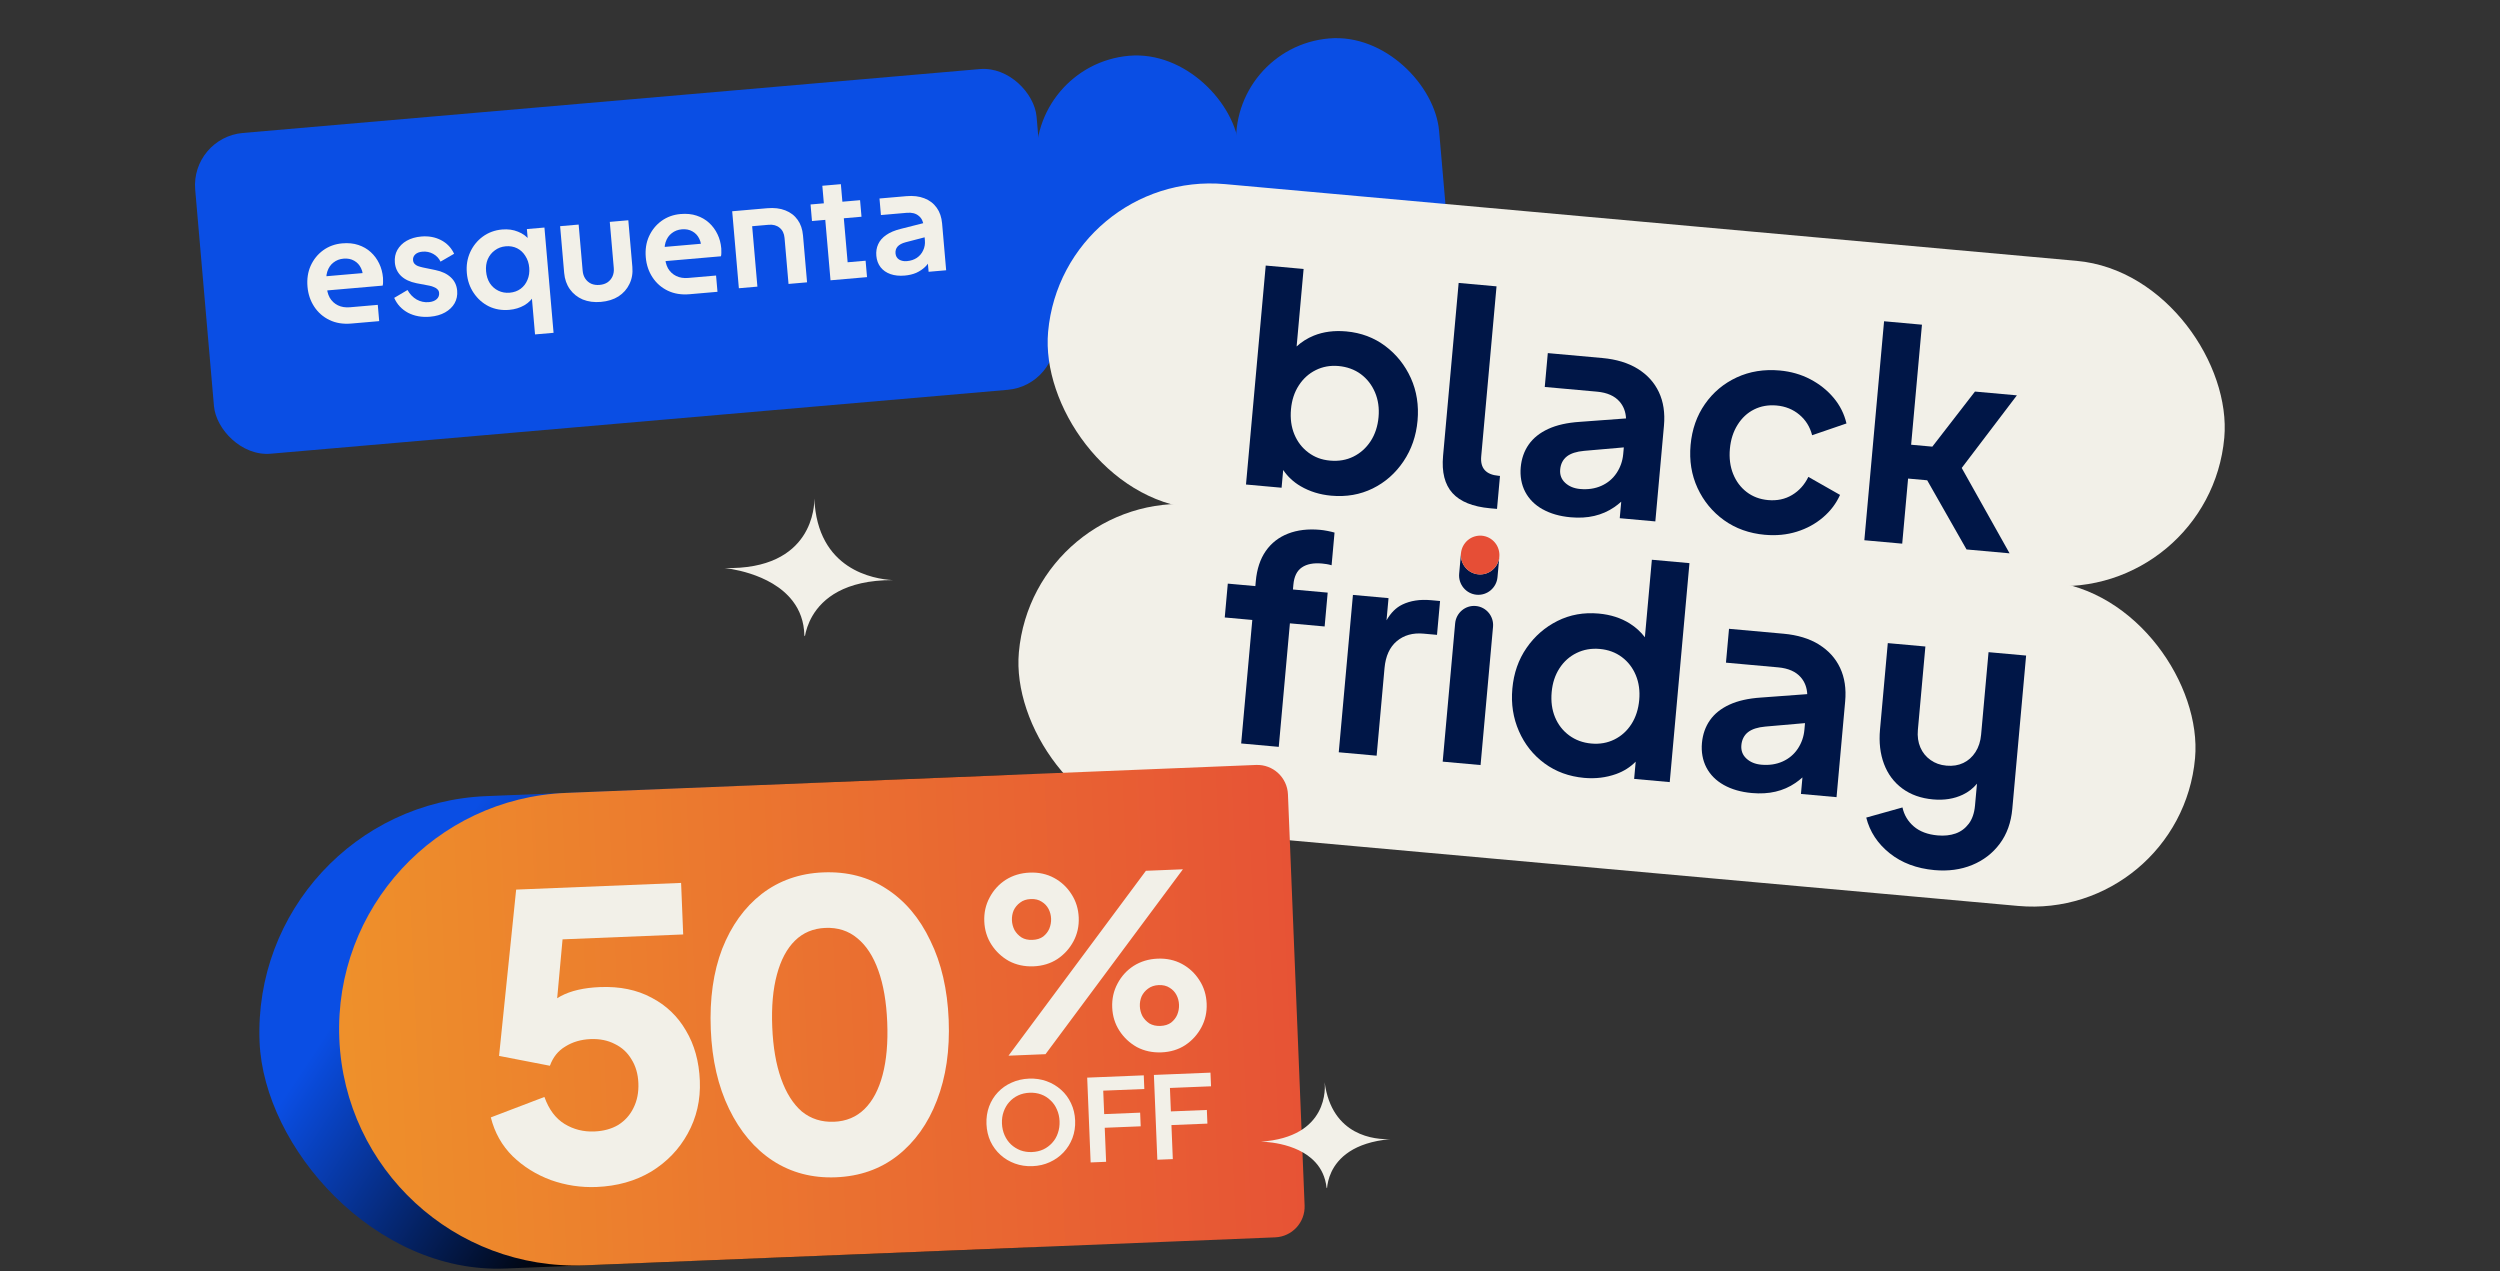
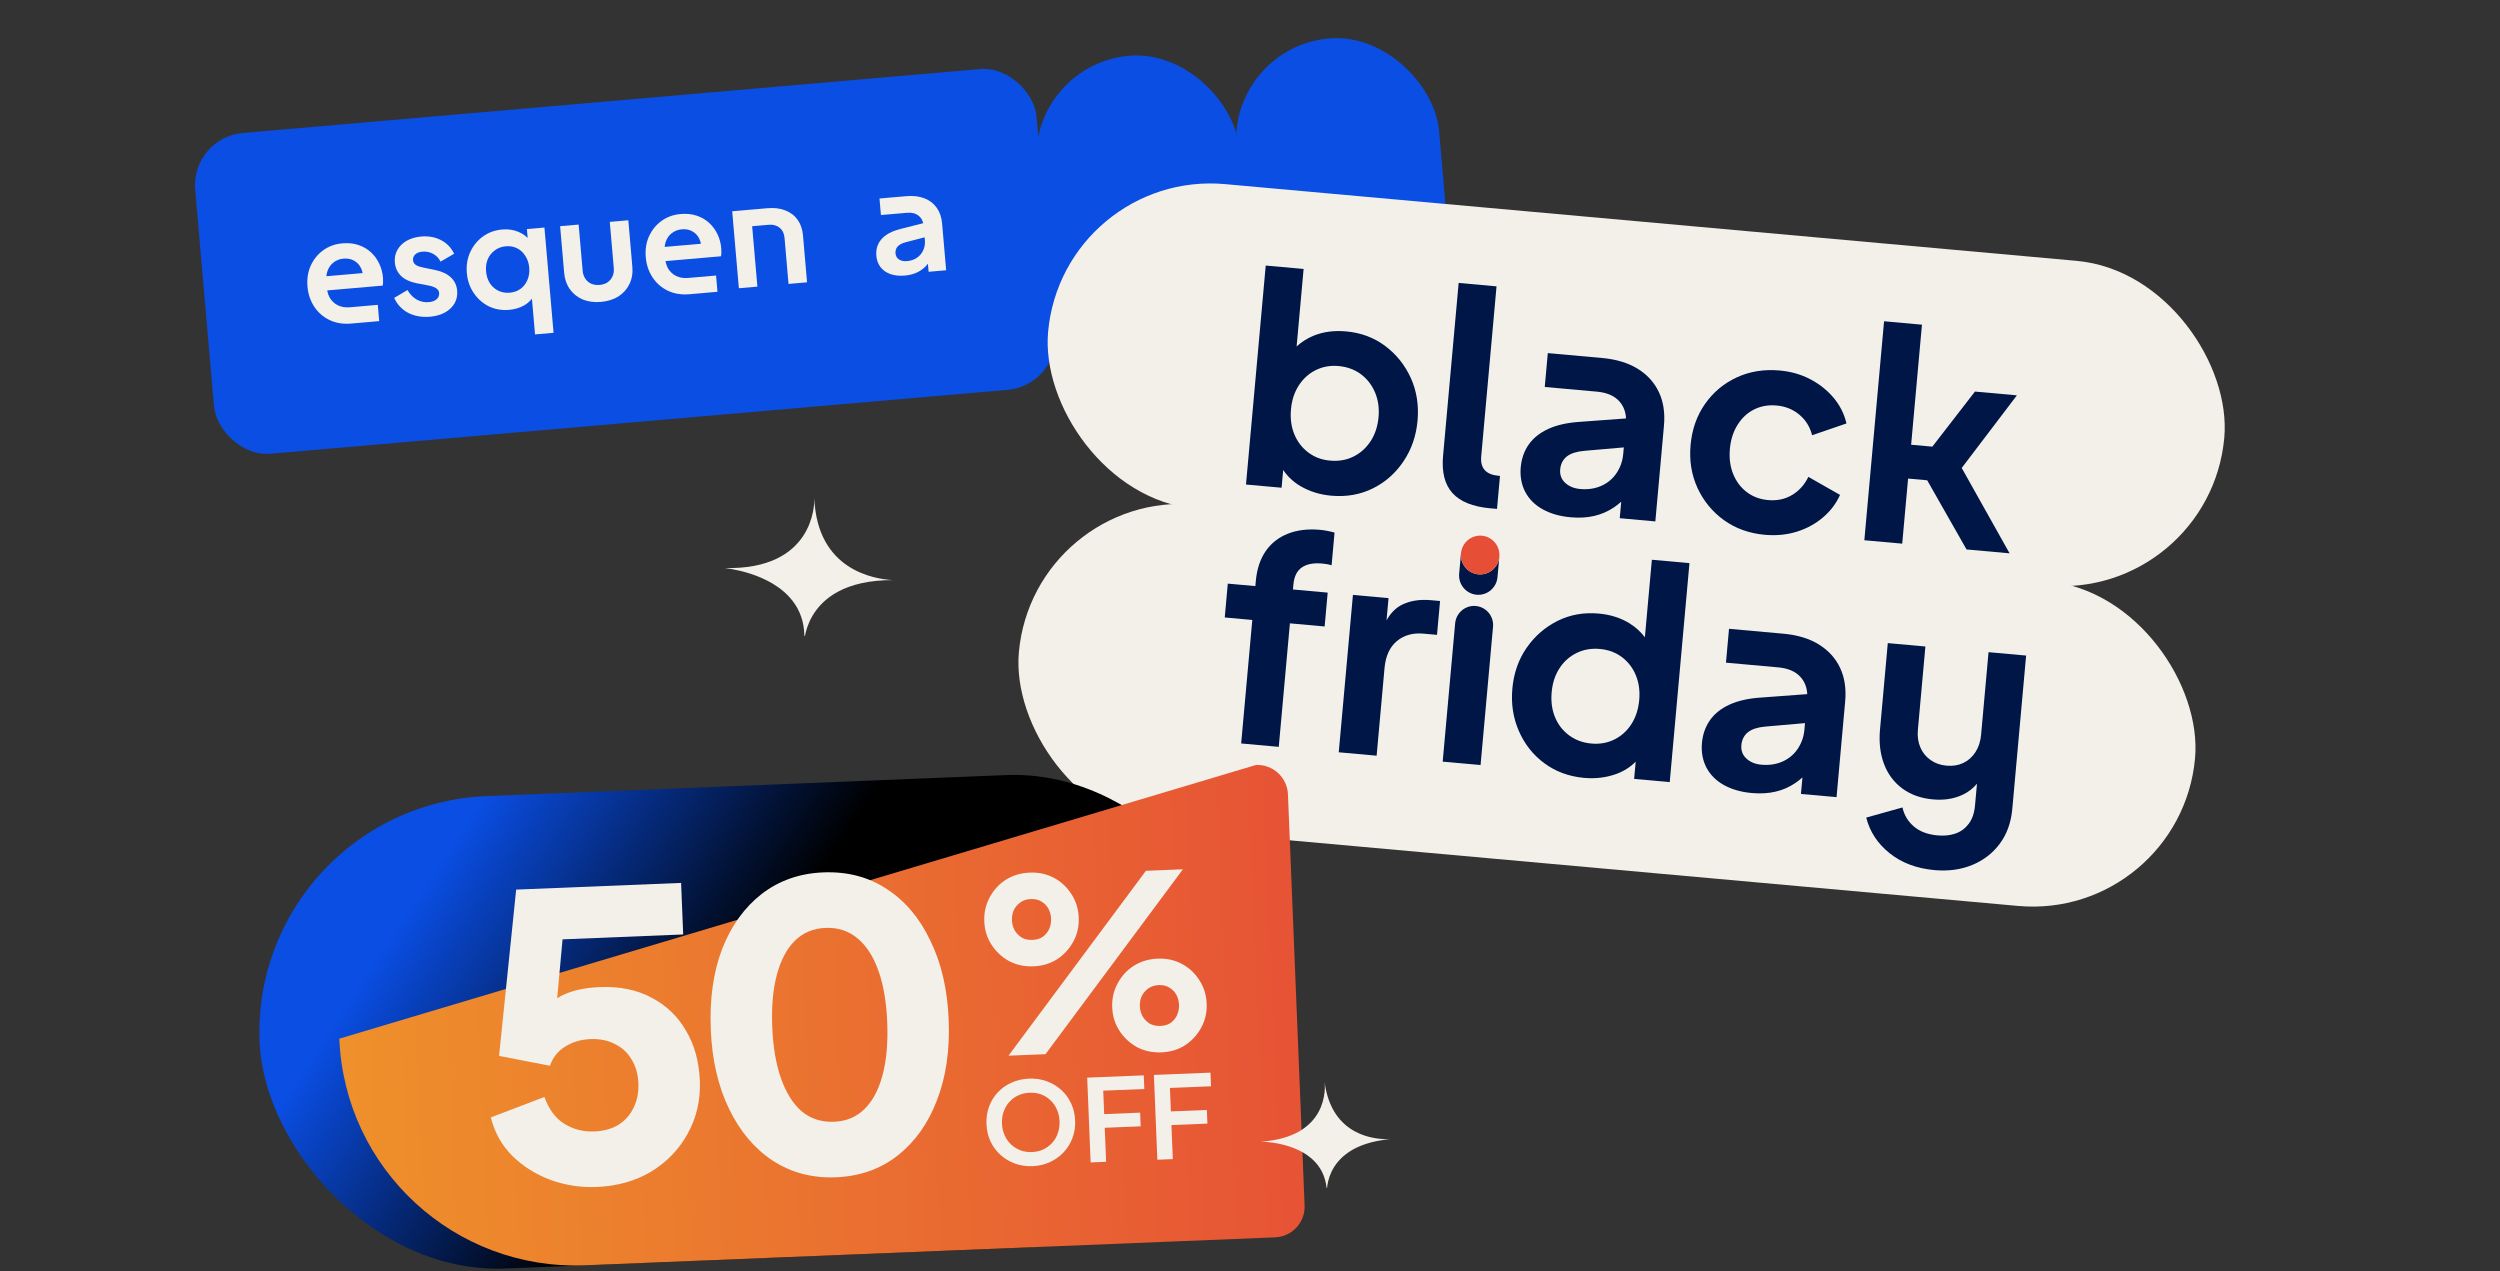
<svg xmlns="http://www.w3.org/2000/svg" width="590" height="300" viewBox="0 0 590 300" fill="none">
  <rect x="0" y="0" width="590" height="300" fill="#333333" stroke="none" />
  <g clip-path="url(#clip0_3792_121441)">
    <rect x="45" y="32.449" width="199.31" height="75.98" rx="12.366" transform="rotate(-4.955 45 32.449)" fill="#0A4EE4" />
    <rect x="242.562" y="15.235" width="48" height="76.197" rx="24" transform="rotate(-4.955 242.562 15.235)" fill="#0A4EE4" />
    <rect x="289.734" y="11.146" width="48" height="76.197" rx="24" transform="rotate(-4.955 289.734 11.146)" fill="#0A4EE4" />
    <path d="M213.51 65.035C212.241 65.145 211.121 65.029 210.149 64.687C209.178 64.345 208.402 63.807 207.822 63.072C207.241 62.315 206.905 61.414 206.814 60.367C206.727 59.365 206.873 58.456 207.25 57.638C207.626 56.798 208.258 56.07 209.147 55.455C210.036 54.84 211.183 54.359 212.588 54.013L218.448 52.529L218.738 55.868L213.704 57.179C212.849 57.411 212.228 57.745 211.839 58.182C211.451 58.62 211.285 59.161 211.341 59.807C211.395 60.43 211.672 60.911 212.173 61.248C212.693 61.562 213.31 61.688 214.022 61.627C214.935 61.547 215.72 61.289 216.377 60.85C217.055 60.388 217.553 59.795 217.872 59.072C218.212 58.347 218.347 57.573 218.276 56.749L217.978 53.31C217.887 52.264 217.493 51.468 216.795 50.923C216.118 50.354 215.189 50.12 214.009 50.222L207.898 50.752L207.56 46.845L213.904 46.295C215.529 46.154 216.946 46.323 218.154 46.802C219.384 47.278 220.357 48.024 221.073 49.038C221.787 50.031 222.207 51.261 222.335 52.73L223.293 63.783L219.152 64.142L218.883 61.037L219.812 60.889C219.412 61.709 218.913 62.414 218.313 63.004C217.712 63.572 217.012 64.036 216.214 64.397C215.413 64.736 214.512 64.948 213.51 65.035Z" fill="#F2F0E8" />
-     <path d="M196.002 66.149L194.766 51.89L191.627 52.162L191.289 48.255L194.428 47.983L194.069 43.842L198.443 43.463L198.802 47.604L202.976 47.242L203.315 51.149L199.141 51.511L200.041 61.896L204.282 61.528L204.618 65.402L196.002 66.149Z" fill="#F2F0E8" />
    <path d="M174.372 68.024L172.797 49.858L181.078 49.141C182.703 49 184.12 49.168 185.328 49.647C186.558 50.123 187.531 50.869 188.247 51.883C188.961 52.876 189.381 54.106 189.509 55.576L190.467 66.629L186.092 67.008L185.152 56.155C185.061 55.109 184.678 54.312 184.002 53.765C183.325 53.196 182.463 52.957 181.417 53.047L177.51 53.386L178.746 67.645L174.372 68.024Z" fill="#F2F0E8" />
    <path d="M162.747 69.436C160.81 69.604 159.093 69.326 157.595 68.604C156.097 67.882 154.895 66.831 153.991 65.451C153.086 64.072 152.558 62.502 152.405 60.744C152.247 58.918 152.497 57.271 153.154 55.801C153.832 54.306 154.814 53.089 156.101 52.147C157.41 51.204 158.91 50.659 160.602 50.512C162.027 50.389 163.294 50.514 164.403 50.889C165.534 51.262 166.514 51.828 167.342 52.586C168.171 53.344 168.831 54.24 169.325 55.273C169.816 56.285 170.115 57.403 170.221 58.627C170.248 58.939 170.254 59.264 170.238 59.602C170.245 59.938 170.214 60.232 170.146 60.484L156.122 61.7L155.832 58.361L167.386 57.359L165.452 59.108C165.563 58.067 165.428 57.159 165.047 56.385C164.688 55.608 164.144 55.016 163.413 54.608C162.705 54.199 161.872 54.035 160.915 54.118C160.002 54.198 159.21 54.502 158.538 55.031C157.864 55.538 157.376 56.253 157.075 57.176C156.794 58.076 156.752 59.145 156.949 60.383C156.957 61.504 157.187 62.482 157.641 63.318C158.115 64.129 158.762 64.735 159.582 65.135C160.401 65.534 161.346 65.688 162.414 65.596L168.993 65.025L169.325 68.865L162.747 69.436Z" fill="#F2F0E8" />
    <path d="M141.811 71.25C140.231 71.387 138.801 71.197 137.523 70.68C136.265 70.139 135.252 69.329 134.486 68.252C133.72 67.174 133.272 65.89 133.143 64.398L132.188 53.379L136.562 52.999L137.506 63.885C137.569 64.62 137.781 65.252 138.141 65.782C138.501 66.311 138.973 66.708 139.556 66.971C140.138 67.212 140.785 67.302 141.497 67.24C142.232 67.177 142.854 66.977 143.363 66.641C143.893 66.281 144.289 65.809 144.552 65.226C144.816 64.642 144.916 63.983 144.852 63.249L143.908 52.363L148.283 51.983L149.238 63.003C149.367 64.495 149.136 65.838 148.544 67.033C147.975 68.226 147.117 69.198 145.971 69.948C144.823 70.675 143.436 71.109 141.811 71.25Z" fill="#F2F0E8" />
    <path d="M126.266 78.923L125.383 68.738L126.16 69.546C125.621 70.579 124.819 71.411 123.752 72.042C122.683 72.65 121.492 73.012 120.179 73.126C118.42 73.278 116.815 73.002 115.363 72.298C113.91 71.572 112.72 70.52 111.793 69.142C110.866 67.765 110.326 66.197 110.174 64.438C110.019 62.657 110.281 61.02 110.959 59.525C111.637 58.031 112.629 56.801 113.936 55.836C115.265 54.868 116.787 54.31 118.501 54.161C119.881 54.042 121.13 54.214 122.247 54.678C123.384 55.117 124.307 55.8 125.015 56.726L124.659 57.665L124.346 54.058L128.487 53.7L130.641 78.544L126.266 78.923ZM120.299 69.078C121.301 68.991 122.16 68.681 122.876 68.148C123.592 67.615 124.126 66.918 124.478 66.058C124.852 65.195 124.992 64.23 124.9 63.161C124.809 62.115 124.505 61.2 123.989 60.414C123.493 59.605 122.846 59 122.048 58.598C121.251 58.196 120.351 58.038 119.349 58.125C118.37 58.21 117.512 58.531 116.775 59.088C116.036 59.623 115.48 60.322 115.106 61.184C114.753 62.023 114.622 62.976 114.715 64.044C114.808 65.113 115.101 66.041 115.596 66.828C116.112 67.613 116.78 68.205 117.6 68.605C118.42 69.005 119.319 69.163 120.299 69.078Z" fill="#F2F0E8" />
    <path d="M101.494 74.746C99.558 74.914 97.826 74.604 96.3 73.817C94.794 73.005 93.706 71.832 93.034 70.298L96.171 68.445C96.727 69.428 97.442 70.174 98.316 70.681C99.212 71.187 100.172 71.395 101.196 71.306C101.998 71.237 102.617 71.004 103.053 70.607C103.49 70.21 103.683 69.722 103.633 69.144C103.602 68.787 103.477 68.507 103.257 68.302C103.058 68.072 102.784 67.894 102.437 67.767C102.11 67.616 101.752 67.501 101.364 67.423L98.32 66.846C96.745 66.533 95.518 65.956 94.637 65.112C93.779 64.267 93.296 63.221 93.188 61.975C93.091 60.862 93.285 59.869 93.77 58.997C94.276 58.101 95.009 57.376 95.971 56.822C96.954 56.265 98.103 55.93 99.416 55.816C101.13 55.668 102.68 55.948 104.065 56.658C105.449 57.368 106.485 58.444 107.171 59.888L103.967 61.747C103.584 60.95 103.004 60.339 102.227 59.913C101.45 59.486 100.605 59.313 99.692 59.392C98.958 59.456 98.393 59.673 97.999 60.044C97.605 60.414 97.431 60.867 97.478 61.401C97.507 61.735 97.621 62.017 97.82 62.246C98.02 62.475 98.282 62.654 98.607 62.783C98.954 62.91 99.345 63.022 99.78 63.119L102.76 63.735C104.291 64.051 105.495 64.62 106.374 65.441C107.274 66.26 107.781 67.315 107.893 68.606C107.987 69.697 107.782 70.691 107.276 71.587C106.769 72.46 106.024 73.175 105.04 73.732C104.056 74.288 102.875 74.626 101.494 74.746Z" fill="#F2F0E8" />
    <path d="M82.911 76.356C80.974 76.524 79.257 76.247 77.759 75.524C76.261 74.802 75.059 73.751 74.155 72.371C73.25 70.992 72.722 69.423 72.569 67.664C72.411 65.839 72.661 64.191 73.318 62.721C73.996 61.227 74.978 60.009 76.265 59.068C77.574 58.124 79.074 57.579 80.766 57.432C82.191 57.309 83.458 57.435 84.567 57.81C85.698 58.182 86.678 58.748 87.506 59.506C88.335 60.264 88.995 61.16 89.489 62.194C89.98 63.206 90.279 64.323 90.385 65.548C90.412 65.859 90.418 66.184 90.402 66.522C90.409 66.858 90.378 67.152 90.311 67.405L76.286 68.621L75.996 65.281L87.55 64.28L85.616 66.029C85.727 64.987 85.593 64.079 85.211 63.305C84.853 62.529 84.308 61.937 83.577 61.529C82.869 61.119 82.036 60.956 81.079 61.039C80.166 61.118 79.374 61.422 78.702 61.952C78.028 62.459 77.54 63.174 77.239 64.097C76.958 64.996 76.916 66.065 77.114 67.304C77.121 68.425 77.352 69.403 77.805 70.238C78.279 71.049 78.926 71.655 79.746 72.055C80.566 72.455 81.51 72.609 82.578 72.516L89.157 71.946L89.49 75.786L82.911 76.356Z" fill="#F2F0E8" />
    <rect x="250.805" y="40" width="278.703" height="76.93" rx="38.465" transform="rotate(5.149 250.805 40)" fill="#F2F0E8" />
    <rect x="243.906" y="115.62" width="278.703" height="76.93" rx="38.465" transform="rotate(5.149 243.906 115.62)" fill="#F2F0E8" />
    <rect x="59" y="190.147" width="234.34" height="111.576" rx="55.788" transform="rotate(-2.32 59 190.147)" fill="url(#paint0_linear_3792_121441)" />
-     <path d="M80.078 245.126C78.831 214.341 102.777 188.373 133.563 187.126L296.425 180.529C300.423 180.367 303.795 183.477 303.957 187.475L307.887 284.481C308.049 288.479 304.939 291.852 300.941 292.014L138.079 298.611C107.293 299.858 81.325 275.912 80.078 245.126V245.126Z" fill="url(#paint1_linear_3792_121441)" />
+     <path d="M80.078 245.126L296.425 180.529C300.423 180.367 303.795 183.477 303.957 187.475L307.887 284.481C308.049 288.479 304.939 291.852 300.941 292.014L138.079 298.611C107.293 299.858 81.325 275.912 80.078 245.126V245.126Z" fill="url(#paint1_linear_3792_121441)" />
    <path d="M197.277 277.84C191.725 278.065 186.767 276.766 182.403 273.944C178.102 271.119 174.657 267.04 172.066 261.709C169.476 256.378 168.035 250.125 167.745 242.951C167.451 235.714 168.35 229.367 170.441 223.908C172.595 218.447 175.7 214.135 179.759 210.971C183.88 207.805 188.716 206.109 194.268 205.884C199.945 205.654 204.934 206.952 209.235 209.777C213.598 212.6 217.044 216.678 219.572 222.012C222.16 227.281 223.599 233.502 223.89 240.677C224.181 247.851 223.251 254.199 221.1 259.723C219.009 265.181 215.904 269.525 211.786 272.754C207.728 275.917 202.891 277.613 197.277 277.84ZM196.84 264.736C199.709 264.62 202.106 263.617 204.029 261.727C205.952 259.837 207.374 257.155 208.295 253.681C209.217 250.206 209.58 246.068 209.386 241.264C209.191 236.461 208.495 232.396 207.298 229.07C206.099 225.682 204.433 223.125 202.301 221.399C200.232 219.671 197.731 218.866 194.799 218.985C191.929 219.101 189.533 220.104 187.61 221.994C185.687 223.884 184.265 226.566 183.343 230.041C182.419 233.452 182.054 237.56 182.249 242.363C182.441 247.105 183.137 251.169 184.336 254.557C185.536 257.945 187.172 260.535 189.244 262.326C191.376 264.051 193.908 264.855 196.84 264.736Z" fill="#F2F0E8" />
    <path d="M140.777 280.129C137.097 280.278 133.513 279.736 130.026 278.503C126.537 277.207 123.524 275.329 120.988 272.87C118.449 270.349 116.731 267.294 115.836 263.706L128.482 258.882C129.539 261.839 131.124 263.961 133.239 265.25C135.353 266.54 137.689 267.132 140.247 267.029C142.43 266.94 144.315 266.426 145.902 265.487C147.486 264.486 148.682 263.156 149.489 261.499C150.357 259.777 150.746 257.824 150.658 255.641C150.57 253.457 150.025 251.573 149.023 249.989C148.084 248.403 146.786 247.206 145.129 246.398C143.469 245.528 141.547 245.137 139.364 245.225C137.118 245.316 135.142 245.896 133.435 246.965C131.727 247.972 130.507 249.49 129.777 251.519L117.779 249.193L121.813 209.944L160.74 208.368L161.233 220.532L128.201 221.87L133.363 215.1L130.702 244.264L126.631 240.961C128.087 238.34 129.976 236.389 132.299 235.108C134.684 233.824 137.779 233.105 141.584 232.951C146.263 232.761 150.327 233.596 153.777 235.456C157.224 237.254 159.922 239.831 161.87 243.189C163.88 246.544 164.978 250.499 165.162 255.053C165.347 259.607 164.391 263.77 162.294 267.541C160.257 271.248 157.379 274.239 153.659 276.514C149.937 278.727 145.643 279.932 140.777 280.129Z" fill="#F2F0E8" />
    <path d="M273.131 273.697L272.32 253.683L285.672 253.143L285.802 256.366L276.104 256.759L276.329 262.293L284.818 261.949L284.948 265.173L276.459 265.517L276.784 273.549L273.131 273.697Z" fill="#F2F0E8" />
    <path d="M257.389 274.334L256.578 254.321L269.929 253.78L270.06 257.004L260.362 257.396L260.586 262.93L269.075 262.587L269.206 265.81L260.717 266.154L261.042 274.186L257.389 274.334Z" fill="#F2F0E8" />
    <path d="M243.677 275.213C242.209 275.272 240.828 275.068 239.536 274.6C238.243 274.132 237.103 273.452 236.116 272.559C235.13 271.666 234.342 270.604 233.754 269.372C233.183 268.122 232.868 266.762 232.808 265.293C232.748 263.807 232.952 262.426 233.421 261.152C233.89 259.877 234.58 258.755 235.491 257.785C236.403 256.815 237.484 256.054 238.735 255.501C239.986 254.93 241.354 254.615 242.841 254.554C244.327 254.494 245.717 254.698 247.009 255.166C248.302 255.634 249.442 256.314 250.429 257.207C251.415 258.082 252.193 259.136 252.763 260.368C253.351 261.6 253.675 262.959 253.735 264.446C253.795 265.914 253.582 267.295 253.096 268.589C252.609 269.864 251.911 270.987 250.999 271.956C250.088 272.926 249.007 273.696 247.756 274.267C246.523 274.837 245.164 275.153 243.677 275.213ZM243.543 271.882C244.528 271.842 245.425 271.635 246.235 271.261C247.044 270.87 247.741 270.348 248.324 269.697C248.926 269.045 249.37 268.282 249.658 267.409C249.963 266.536 250.096 265.598 250.055 264.595C250.014 263.592 249.807 262.677 249.433 261.849C249.075 261.002 248.571 260.278 247.918 259.677C247.283 259.056 246.547 258.593 245.71 258.286C244.872 257.979 243.961 257.846 242.976 257.886C242.008 257.925 241.12 258.131 240.31 258.505C239.5 258.878 238.794 259.4 238.194 260.07C237.61 260.722 237.166 261.484 236.86 262.358C236.554 263.213 236.421 264.143 236.462 265.146C236.503 266.148 236.71 267.073 237.086 267.919C237.461 268.765 237.965 269.489 238.6 270.091C239.252 270.692 239.997 271.155 240.835 271.48C241.673 271.787 242.575 271.921 243.543 271.882Z" fill="#F2F0E8" />
    <path d="M238.006 249.14L270.436 205.506L279.17 205.152L246.74 248.786L238.006 249.14ZM243.912 228.053C241.795 228.139 239.866 227.725 238.124 226.811C236.419 225.857 235.042 224.568 233.991 222.945C232.941 221.321 232.374 219.488 232.292 217.447C232.209 215.405 232.625 213.532 233.541 211.829C234.455 210.088 235.724 208.692 237.348 207.642C239.009 206.59 240.899 206.021 243.016 205.935C245.133 205.849 247.044 206.264 248.747 207.18C250.45 208.096 251.828 209.384 252.88 211.046C253.93 212.669 254.497 214.502 254.58 216.544C254.662 218.585 254.246 220.458 253.33 222.161C252.415 223.865 251.146 225.261 249.524 226.349C247.9 227.399 246.029 227.967 243.912 228.053ZM243.659 221.815C244.68 221.773 245.522 221.512 246.184 221.031C246.844 220.512 247.33 219.886 247.642 219.154C247.951 218.384 248.09 217.602 248.058 216.808C248.024 215.976 247.823 215.208 247.453 214.503C247.084 213.799 246.55 213.234 245.851 212.807C245.15 212.343 244.29 212.132 243.269 212.174C242.248 212.215 241.407 212.495 240.747 213.014C240.084 213.495 239.579 214.103 239.23 214.837C238.919 215.569 238.78 216.351 238.814 217.182C238.846 217.976 239.047 218.745 239.418 219.487C239.825 220.19 240.379 220.774 241.08 221.237C241.779 221.664 242.639 221.856 243.659 221.815ZM274.103 248.359C271.986 248.445 270.057 248.031 268.315 247.117C266.611 246.163 265.233 244.875 264.182 243.251C263.132 241.627 262.565 239.795 262.483 237.753C262.4 235.711 262.817 233.839 263.732 232.135C264.646 230.394 265.915 228.998 267.539 227.948C269.2 226.896 271.09 226.327 273.207 226.241C275.324 226.156 277.235 226.571 278.938 227.486C280.642 228.402 282.019 229.691 283.071 231.352C284.122 232.976 284.688 234.809 284.771 236.85C284.854 238.892 284.437 240.764 283.521 242.468C282.606 244.171 281.337 245.567 279.715 246.655C278.091 247.706 276.22 248.274 274.103 248.359ZM273.85 242.121C274.871 242.08 275.713 241.818 276.375 241.337C277.036 240.818 277.521 240.192 277.833 239.46C278.142 238.69 278.281 237.908 278.249 237.114C278.215 236.283 278.014 235.514 277.644 234.81C277.275 234.105 276.741 233.54 276.042 233.114C275.341 232.65 274.481 232.439 273.46 232.48C272.477 232.52 271.636 232.8 270.938 233.321C270.276 233.802 269.77 234.409 269.421 235.143C269.11 235.875 268.971 236.657 269.005 237.489C269.037 238.283 269.238 239.051 269.609 239.793C270.017 240.496 270.57 241.08 271.271 241.544C272.008 241.968 272.867 242.161 273.85 242.121Z" fill="#F2F0E8" />
    <path fill-rule="evenodd" clip-rule="evenodd" d="M314.209 276.595C315.734 273.359 319.391 269.622 328.096 268.841C324.649 268.962 314.321 268.239 312.614 255.411C312.729 256.414 313.74 268.374 297.497 269.436C297.497 269.436 305.951 269.376 310.428 274.298C310.428 274.298 310.433 274.297 310.433 274.301C311.113 274.618 311.767 274.966 312.391 275.344C311.767 274.967 311.114 274.618 310.434 274.302C311.796 275.79 312.785 277.738 313.067 280.284C313.104 280.321 313.141 280.363 313.179 280.405C313.263 279.466 313.51 278.086 314.21 276.596C314.21 276.595 314.209 276.595 314.209 276.595Z" fill="#F2F0E8" />
    <path fill-rule="evenodd" clip-rule="evenodd" d="M191.748 145.325C194.111 141.306 199.299 136.889 210.689 136.905C206.201 136.655 192.883 134.495 192.186 117.643C192.216 118.958 192.113 134.6 170.907 134.056C170.907 134.056 181.886 134.979 187.113 141.896C187.113 141.896 187.119 141.896 187.119 141.901C187.12 141.902 187.12 141.902 187.12 141.902C188.711 143.994 189.765 146.64 189.829 149.976C189.873 150.03 189.916 150.088 189.96 150.147C190.18 148.938 190.664 147.177 191.749 145.325C191.749 145.325 191.749 145.325 191.748 145.325Z" fill="#F2F0E8" />
    <path d="M311.532 125.039C308.686 124.782 306.167 125.084 303.973 125.939C301.778 126.799 300.029 128.164 298.718 130.043C297.412 131.923 296.626 134.29 296.367 137.16L296.263 138.321L289.76 137.735L289.04 145.724L295.543 146.31L292.916 175.458L301.789 176.258L304.416 147.109L312.614 147.848L313.334 139.859L305.136 139.12L305.24 137.96C305.412 136.051 306.078 134.696 307.247 133.906C308.411 133.115 309.987 132.811 311.972 132.99C312.285 133.018 312.636 133.06 313.019 133.119C313.397 133.177 313.811 133.268 314.256 133.401L314.951 125.689C314.506 125.561 313.959 125.429 313.31 125.302C312.661 125.175 312.067 125.087 311.523 125.038L311.532 125.039Z" fill="#001647" />
    <path d="M330.933 142.689C329.451 143.402 328.218 144.638 327.22 146.393L327.692 141.158L319.291 140.401L315.945 177.538L324.885 178.344L326.748 157.66C327.003 154.839 327.965 152.722 329.642 151.312C331.317 149.906 333.42 149.312 335.949 149.54L339.133 149.827L339.853 141.838L337.685 141.642C335.113 141.411 332.863 141.756 330.934 142.684L330.933 142.689Z" fill="#001647" />
    <path d="M348.29 143.014C345.824 142.792 343.639 144.627 343.414 147.118L340.474 179.749L349.414 180.554L352.354 147.924C352.579 145.433 350.757 143.237 348.29 143.014Z" fill="#001647" />
    <path d="M385.014 170.891C383.981 172.497 382.644 173.703 380.997 174.519C379.35 175.335 377.534 175.652 375.55 175.473C373.565 175.294 371.821 174.657 370.327 173.558C368.834 172.459 367.72 171.027 366.989 169.267C366.259 167.507 365.996 165.53 366.193 163.345C366.389 161.159 366.996 159.334 368.029 157.728C369.062 156.127 370.409 154.917 372.08 154.103C373.747 153.289 375.572 152.973 377.561 153.153C379.55 153.332 381.28 153.967 382.75 155.064C384.224 156.162 385.324 157.593 386.054 159.352C386.784 161.117 387.05 163.065 386.857 165.207C386.664 167.348 386.048 169.285 385.014 170.891ZM388.192 150.395C387.233 149.128 386.048 148.042 384.624 147.145C382.533 145.831 380.088 145.052 377.289 144.8C373.768 144.483 370.525 145.062 367.571 146.539C364.617 148.016 362.182 150.136 360.272 152.902C358.357 155.667 357.243 158.866 356.915 162.509C356.587 166.151 357.11 169.454 358.467 172.558C359.828 175.662 361.839 178.198 364.508 180.157C367.177 182.116 370.298 183.259 373.863 183.58C376.526 183.82 379.035 183.517 381.388 182.677C383.205 182.028 384.745 181.045 386.022 179.75L385.656 183.82L394.056 184.577L398.713 132.9L389.84 132.1L388.191 150.399L388.192 150.395Z" fill="#001647" />
    <path d="M424.276 176.7C423.383 178.039 422.185 179.048 420.692 179.716C419.199 180.384 417.526 180.635 415.671 180.468C414.226 180.338 413.051 179.855 412.146 179.014C411.24 178.174 410.85 177.121 410.964 175.848C411.079 174.576 411.608 173.507 412.537 172.788C413.466 172.069 414.826 171.628 416.618 171.472L425.981 170.656L425.839 172.234C425.691 173.87 425.168 175.361 424.275 176.705L424.276 176.7ZM429.261 152.097C426.997 150.699 424.213 149.855 420.918 149.558L408.048 148.399L407.328 156.387L419.659 157.499C422.053 157.714 423.837 158.507 425.01 159.871C425.933 160.948 426.431 162.261 426.51 163.815L415.53 164.627C412.599 164.823 410.135 165.38 408.139 166.301C406.143 167.223 404.609 168.451 403.539 169.985C402.468 171.518 401.841 173.308 401.656 175.357C401.471 177.406 401.814 179.42 402.709 181.131C403.604 182.842 404.966 184.213 406.81 185.251C408.654 186.288 410.86 186.923 413.432 187.155C415.465 187.338 417.329 187.232 419.026 186.831C420.723 186.436 422.29 185.75 423.718 184.777C424.297 184.384 424.847 183.943 425.375 183.472L425.023 187.372L433.424 188.129L435.46 165.532C435.731 162.531 435.332 159.89 434.26 157.615C433.188 155.34 431.523 153.505 429.26 152.107L429.261 152.097Z" fill="#001647" />
    <path d="M469.295 153.917L467.542 173.372C467.398 174.965 466.959 176.335 466.215 177.487C465.475 178.64 464.519 179.494 463.356 180.055C462.189 180.615 460.863 180.829 459.37 180.694C457.877 180.56 456.669 180.118 455.596 179.355C454.524 178.593 453.724 177.605 453.202 176.388C452.676 175.171 452.48 173.787 452.62 172.238L454.392 152.574L445.519 151.775L443.68 172.186C443.409 175.188 443.724 177.894 444.625 180.291C445.526 182.688 446.964 184.619 448.949 186.085C450.934 187.552 453.348 188.406 456.195 188.662C458.815 188.899 461.16 188.527 463.225 187.543C464.544 186.918 465.657 186.049 466.567 184.946L466.102 190.108C465.942 191.881 465.448 193.32 464.622 194.411C463.795 195.506 462.754 196.274 461.511 196.71C460.262 197.146 458.85 197.298 457.27 197.156C454.924 196.944 453.05 196.237 451.653 195.034C450.256 193.831 449.371 192.336 448.983 190.558L440.434 192.951C441.271 196.282 443.116 199.087 445.96 201.365C448.805 203.639 452.327 204.965 456.527 205.343C459.779 205.636 462.743 205.237 465.41 204.146C468.077 203.055 470.258 201.381 471.942 199.124C473.627 196.867 474.612 194.121 474.903 190.892L478.163 154.711L469.291 153.912L469.295 153.917Z" fill="#001647" />
    <path d="M306.509 90.97C307.542 89.369 308.879 88.158 310.526 87.342C312.173 86.526 313.965 86.208 315.906 86.383C317.847 86.558 319.692 87.204 321.162 88.301C322.636 89.398 323.746 90.829 324.5 92.591C325.249 94.358 325.53 96.307 325.337 98.449C325.144 100.591 324.513 102.526 323.46 104.13C322.403 105.734 321.056 106.939 319.409 107.755C317.762 108.571 315.927 108.886 313.895 108.703C311.862 108.52 310.243 107.894 308.773 106.797C307.299 105.7 306.199 104.269 305.469 102.509C304.739 100.749 304.475 98.772 304.672 96.587C304.869 94.401 305.476 92.576 306.509 90.97ZM302.832 110.918C303.891 112.482 305.261 113.766 306.959 114.751C309.1 116.001 311.5 116.741 314.168 116.982C317.738 117.304 320.994 116.735 323.951 115.283C326.903 113.831 329.329 111.695 331.219 108.883C333.114 106.072 334.218 102.867 334.542 99.273C334.866 95.68 334.342 92.279 332.957 89.221C331.567 86.163 329.556 83.637 326.913 81.656C324.27 79.675 321.207 78.528 317.73 78.214C314.883 77.958 312.328 78.29 310.06 79.207C308.518 79.832 307.168 80.69 306.003 81.765L307.651 63.475L298.711 62.67L294.054 114.347L302.455 115.104L302.832 110.918Z" fill="#001647" />
    <path d="M353.296 120.097L353.997 112.317L353.66 112.286C350.678 112.018 349.315 110.495 349.565 107.717L353.182 67.578L344.242 66.773L340.564 107.596C340.219 111.418 340.956 114.343 342.779 116.363C344.603 118.383 347.564 119.585 351.677 119.956L353.305 120.102L353.296 120.097Z" fill="#001647" />
    <path d="M369.776 107.718C370.706 106.998 372.066 106.558 373.857 106.401L383.221 105.585L383.078 107.164C382.931 108.8 382.408 110.29 381.515 111.635C380.617 112.978 379.424 113.982 377.931 114.651C376.439 115.319 374.765 115.57 372.91 115.403C371.465 115.272 370.29 114.789 369.385 113.949C368.48 113.109 368.089 112.055 368.204 110.783C368.318 109.51 368.847 108.442 369.776 107.722L369.776 107.718ZM364.045 120.175C365.89 121.213 368.095 121.847 370.667 122.079C372.7 122.262 374.565 122.156 376.262 121.756C377.958 121.36 379.525 120.674 380.953 119.701C381.532 119.308 382.082 118.868 382.61 118.396L382.259 122.296L390.659 123.053L392.695 100.456C392.966 97.455 392.568 94.814 391.496 92.539C390.423 90.264 388.758 88.43 386.495 87.031C384.232 85.633 381.448 84.789 378.153 84.493L365.282 83.333L364.562 91.322L376.893 92.433C379.287 92.648 381.071 93.441 382.245 94.805C383.167 95.882 383.666 97.195 383.744 98.749L372.765 99.561C369.833 99.757 367.37 100.314 365.373 101.235C363.377 102.157 361.844 103.385 360.773 104.919C359.703 106.452 359.075 108.242 358.89 110.291C358.706 112.34 359.049 114.354 359.943 116.065C360.838 117.776 362.201 119.147 364.045 120.185L364.045 120.175Z" fill="#001647" />
    <path d="M416.531 126.211C419.195 126.451 421.698 126.207 424.041 125.478C426.384 124.749 428.442 123.627 430.22 122.113C431.998 120.599 433.338 118.825 434.249 116.797L426.775 112.545C425.881 114.388 424.601 115.815 422.943 116.811C421.279 117.812 419.389 118.209 417.269 118.018C415.323 117.843 413.642 117.212 412.215 116.119C410.789 115.026 409.723 113.598 409.017 111.84C408.311 110.083 408.057 108.106 408.254 105.921C408.451 103.736 409.049 101.895 410.06 100.267C411.071 98.64 412.375 97.426 413.971 96.63C415.568 95.834 417.339 95.523 419.28 95.698C421.357 95.885 423.151 96.61 424.65 97.866C426.153 99.128 427.159 100.741 427.661 102.715L435.768 99.935C435.243 97.685 434.23 95.665 432.73 93.88C431.226 92.094 429.391 90.631 427.216 89.495C425.041 88.359 422.645 87.674 420.025 87.437C416.321 87.104 412.935 87.65 409.87 89.068C406.804 90.491 404.304 92.581 402.375 95.345C400.441 98.108 399.31 101.331 398.978 105.017C398.646 108.703 399.195 112.091 400.621 115.182C402.052 118.268 404.136 120.796 406.867 122.765C409.604 124.73 412.826 125.882 416.53 126.216L416.531 126.211Z" fill="#001647" />
    <path d="M450.308 112.941L454.817 113.347L464.102 129.67L474.261 130.585L462.965 110.439L475.984 93.302L466.09 92.41L456.032 105.408L451.028 104.957L453.581 76.625L444.641 75.819L439.984 127.496L448.924 128.302L450.308 112.941Z" fill="#001647" />
    <path d="M348.909 135.544C346.409 135.319 344.57 133.097 344.797 130.576L344.363 135.389C344.136 137.91 345.98 140.132 348.476 140.357C350.971 140.582 353.183 138.725 353.41 136.205L353.843 131.392C353.616 133.912 351.404 135.769 348.909 135.544Z" fill="#001647" />
    <path d="M350.149 126.487C350.441 126.542 350.73 126.622 351.006 126.735C351.282 126.848 351.547 126.985 351.794 127.149C352.047 127.314 352.277 127.501 352.491 127.711C352.706 127.921 352.894 128.149 353.066 128.399C353.233 128.645 353.379 128.907 353.495 129.187C353.611 129.462 353.702 129.749 353.762 130.044C353.823 130.338 353.855 130.635 353.862 130.934C353.864 131.233 353.842 131.534 353.781 131.828C353.721 132.121 353.646 132.413 353.534 132.691C353.421 132.97 353.285 133.237 353.122 133.487C352.958 133.741 352.772 133.974 352.563 134.19C352.354 134.406 352.128 134.597 351.88 134.77C351.631 134.939 351.375 135.087 351.098 135.204C350.825 135.321 350.54 135.413 350.248 135.475C349.956 135.537 349.661 135.569 349.364 135.576C349.067 135.584 348.769 135.557 348.478 135.497C348.187 135.441 347.898 135.361 347.621 135.248C347.345 135.135 347.081 134.999 346.833 134.834C346.581 134.67 346.35 134.482 346.136 134.272C345.922 134.062 345.733 133.834 345.562 133.584C345.394 133.339 345.248 133.076 345.133 132.796C345.017 132.521 344.926 132.234 344.865 131.94C344.804 131.645 344.773 131.349 344.765 131.049C344.763 130.751 344.786 130.449 344.846 130.156C344.906 129.863 344.981 129.571 345.094 129.292C345.206 129.013 345.342 128.746 345.505 128.497C345.669 128.242 345.855 128.009 346.064 127.793C346.273 127.577 346.499 127.387 346.748 127.213C346.991 127.044 347.252 126.896 347.53 126.779C347.803 126.662 348.088 126.57 348.38 126.508C348.672 126.447 348.966 126.414 349.263 126.407C349.56 126.404 349.859 126.426 350.149 126.487Z" fill="#E64E36" />
  </g>
  <defs>
    <linearGradient id="paint0_linear_3792_121441" x1="144.086" y1="309.062" x2="67.803" y2="254.081" gradientUnits="userSpaceOnUse">
      <stop offset="0.185" />
      <stop offset="1" stop-color="#0A4EE4" />
    </linearGradient>
    <linearGradient id="paint1_linear_3792_121441" x1="326.609" y1="289.037" x2="25.317" y2="302.317" gradientUnits="userSpaceOnUse">
      <stop stop-color="#E64E36" />
      <stop offset="1" stop-color="#F0A028" />
    </linearGradient>
    <clipPath id="clip0_3792_121441">
      <rect width="590" height="300" fill="white" />
    </clipPath>
  </defs>
</svg>